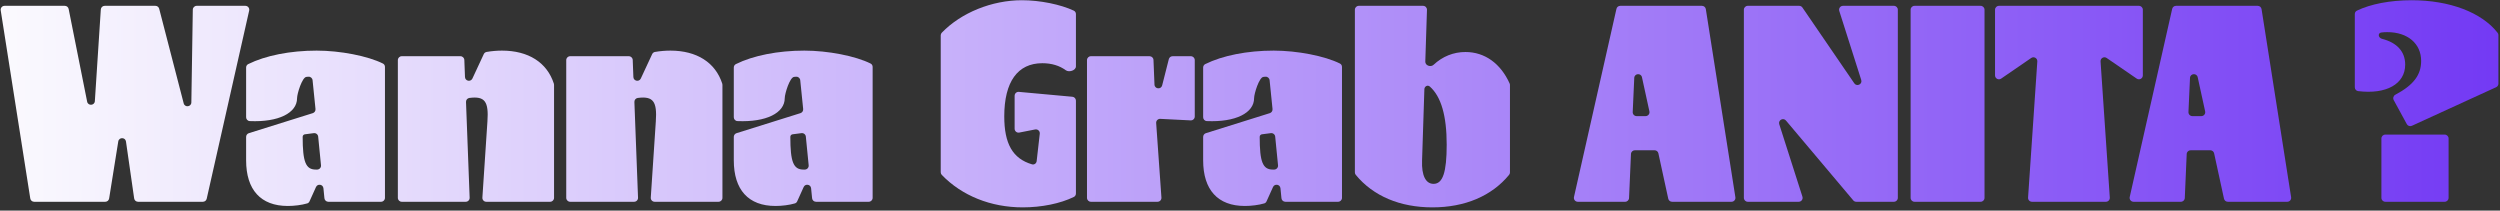
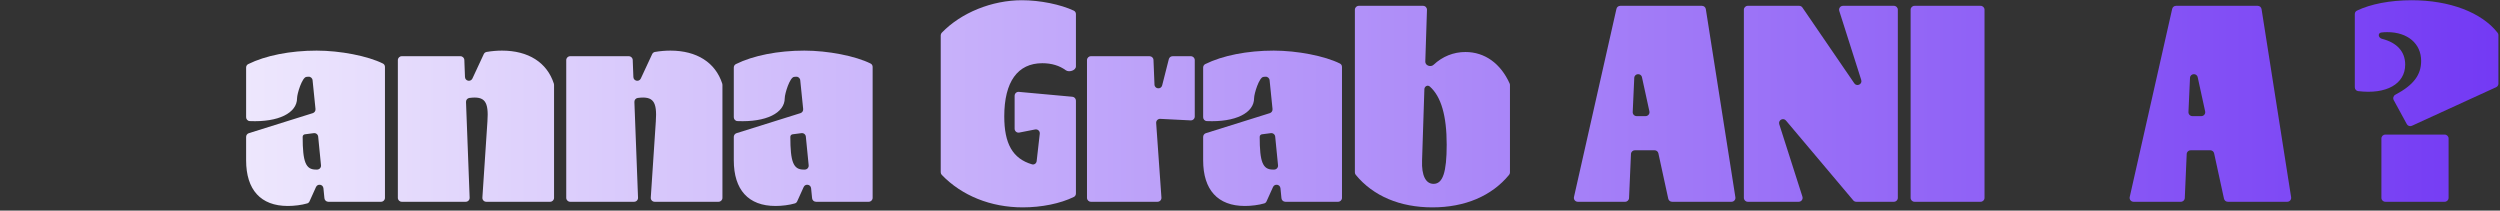
<svg xmlns="http://www.w3.org/2000/svg" width="641" height="54" viewBox="0 0 641 54" fill="none">
  <rect x="0" y="0" width="641" height="54" fill="#333333" stroke="none" />
-   <path d="M8.75 51.734C8.258 51.734 7.839 51.376 7.762 50.889L0.182 2.649C0.086 2.043 0.555 1.494 1.169 1.494H16.62C17.097 1.494 17.508 1.831 17.601 2.298L22.342 26.058C22.571 27.204 24.245 27.094 24.321 25.927L25.849 2.429C25.883 1.903 26.319 1.494 26.846 1.494H39.849C40.304 1.494 40.702 1.802 40.817 2.243L47.096 26.493C47.388 27.621 49.045 27.423 49.063 26.258L49.435 2.478C49.444 1.932 49.889 1.494 50.435 1.494H62.913C63.554 1.494 64.029 2.089 63.888 2.714L53 50.954C52.897 51.41 52.492 51.734 52.024 51.734H35.389C34.891 51.734 34.469 51.368 34.399 50.876L32.301 36.286C32.138 35.152 30.505 35.139 30.323 36.27L27.982 50.892C27.904 51.377 27.486 51.734 26.995 51.734H8.75Z" fill="url(#paint0_linear_1904_152)" />
  <path d="M84.178 51.734C83.664 51.734 83.234 51.345 83.183 50.833L82.926 48.266C82.825 47.249 81.441 47.022 81.02 47.954L79.359 51.63C79.246 51.88 79.037 52.074 78.775 52.152C77.359 52.573 75.431 52.81 73.799 52.81C66.838 52.81 63.105 48.648 63.105 41.112V35.1C63.105 34.663 63.389 34.276 63.806 34.146L80.198 29.011C80.651 28.869 80.942 28.428 80.894 27.956L80.143 20.564C80.088 20.019 79.604 19.62 79.059 19.669L78.568 19.713C77.453 19.814 76.168 24.058 76.168 25.178C76.168 28.969 71.404 31.369 64.035 31.046C63.512 31.023 63.105 30.586 63.105 30.062V17.31C63.105 16.941 63.308 16.6 63.639 16.436C68.074 14.236 74.434 12.977 81.192 12.977C87.228 12.977 94.313 14.354 98.186 16.293C98.511 16.455 98.704 16.791 98.704 17.153V50.734C98.704 51.286 98.256 51.734 97.704 51.734H84.178ZM77.603 35.083C77.603 41.542 78.393 43.48 80.977 43.48H81.309C81.9 43.48 82.362 42.97 82.304 42.382L81.58 35.033C81.525 34.471 81.016 34.066 80.456 34.139L78.173 34.435C77.847 34.477 77.603 34.755 77.603 35.083Z" fill="url(#paint1_linear_1904_152)" />
  <path d="M124.977 31.136C125.336 26.04 124.331 24.604 120.383 25.107L120.331 25.115C119.829 25.192 119.465 25.633 119.484 26.141L120.416 50.696C120.437 51.263 119.984 51.734 119.417 51.734H103.01C102.458 51.734 102.01 51.286 102.01 50.734V15.413C102.01 14.861 102.458 14.413 103.01 14.413H118.057C118.594 14.413 119.036 14.838 119.056 15.375L119.222 19.747C119.262 20.796 120.684 21.083 121.128 20.131L124.043 13.872C124.179 13.581 124.446 13.371 124.763 13.317C126.102 13.091 127.434 12.977 128.709 12.977C135.467 12.977 140.251 16.009 142.012 21.444C142.043 21.54 142.058 21.641 142.058 21.742V50.734C142.058 51.286 141.611 51.734 141.058 51.734H124.682C124.103 51.734 123.646 51.245 123.684 50.668L124.977 31.136Z" fill="url(#paint2_linear_1904_152)" />
  <path d="M168.152 31.136C168.511 26.04 167.506 24.604 163.558 25.107L163.506 25.115C163.004 25.192 162.64 25.633 162.659 26.141L163.591 50.696C163.612 51.263 163.159 51.734 162.591 51.734H146.185C145.633 51.734 145.185 51.286 145.185 50.734V15.413C145.185 14.861 145.633 14.413 146.185 14.413H161.232C161.769 14.413 162.211 14.838 162.231 15.375L162.397 19.747C162.436 20.796 163.859 21.083 164.303 20.131L167.218 13.872C167.354 13.581 167.621 13.371 167.938 13.317C169.276 13.091 170.608 12.977 171.884 12.977C178.642 12.977 183.426 16.009 185.187 21.444C185.218 21.54 185.233 21.641 185.233 21.742V50.734C185.233 51.286 184.786 51.734 184.233 51.734H167.856C167.278 51.734 166.82 51.245 166.859 50.668L168.152 31.136Z" fill="url(#paint3_linear_1904_152)" />
  <path d="M209.217 51.734C208.703 51.734 208.273 51.345 208.222 50.833L207.965 48.266C207.864 47.249 206.48 47.022 206.059 47.954L204.398 51.63C204.285 51.88 204.076 52.074 203.814 52.152C202.398 52.573 200.47 52.81 198.838 52.81C191.877 52.81 188.145 48.648 188.145 41.112V35.1C188.145 34.663 188.428 34.276 188.846 34.146L205.237 29.011C205.69 28.869 205.981 28.428 205.933 27.956L205.182 20.564C205.127 20.019 204.643 19.62 204.098 19.669L203.607 19.713C202.492 19.814 201.207 24.058 201.207 25.178C201.207 28.969 196.443 31.369 189.075 31.046C188.551 31.023 188.145 30.586 188.145 30.062V17.31C188.145 16.941 188.347 16.6 188.678 16.436C193.113 14.236 199.473 12.977 206.231 12.977C212.267 12.977 219.352 14.354 223.225 16.293C223.55 16.455 223.743 16.791 223.743 17.153V50.734C223.743 51.286 223.295 51.734 222.743 51.734H209.217ZM202.642 35.083C202.642 41.542 203.432 43.48 206.016 43.48H206.348C206.939 43.48 207.401 42.97 207.343 42.382L206.619 35.033C206.564 34.471 206.055 34.066 205.495 34.139L203.212 34.435C202.886 34.477 202.642 34.755 202.642 35.083Z" fill="url(#paint4_linear_1904_152)" />
  <path d="M241.474 44.843C241.298 44.66 241.202 44.416 241.202 44.162V9.065C241.202 8.812 241.297 8.568 241.473 8.386C246.444 3.242 254.334 0.059 262.016 0.059C266.706 0.059 271.976 1.153 275.325 2.732C275.662 2.891 275.868 3.235 275.868 3.607V17.016C275.868 18.061 274.103 18.625 273.261 18.006C271.657 16.828 269.624 16.207 267.255 16.207C260.939 16.207 257.494 20.944 257.494 29.844C257.494 36.827 259.63 40.67 264.608 42.135C265.174 42.301 265.734 41.896 265.8 41.309L266.598 34.286C266.675 33.614 266.076 33.062 265.413 33.192L261.342 33.989C260.724 34.109 260.15 33.636 260.15 33.007V24.552C260.15 23.963 260.655 23.502 261.241 23.556L274.958 24.808C275.473 24.855 275.868 25.287 275.868 25.804V49.625C275.868 49.995 275.665 50.337 275.332 50.499C271.851 52.197 267.073 53.169 262.231 53.169C254.05 53.169 246.632 50.19 241.474 44.843Z" fill="url(#paint5_linear_1904_152)" />
  <path d="M279.705 51.734C279.152 51.734 278.705 51.286 278.705 50.734V15.413C278.705 14.861 279.152 14.413 279.705 14.413H294.754C295.291 14.413 295.732 14.836 295.753 15.372L296.01 21.689C296.057 22.841 297.695 23.012 297.978 21.894L299.686 15.167C299.798 14.723 300.198 14.413 300.655 14.413H305.337C305.889 14.413 306.337 14.861 306.337 15.413V29.869C306.337 30.441 305.858 30.896 305.286 30.867L297.488 30.475C296.889 30.444 296.398 30.945 296.44 31.544L297.792 50.663C297.833 51.242 297.375 51.734 296.794 51.734H279.705Z" fill="url(#paint6_linear_1904_152)" />
  <path d="M329.56 51.734C329.047 51.734 328.616 51.345 328.565 50.833L328.309 48.267C328.207 47.249 326.823 47.022 326.402 47.954L324.741 51.63C324.628 51.88 324.419 52.074 324.157 52.152C322.741 52.573 320.813 52.81 319.181 52.81C312.22 52.81 308.488 48.648 308.488 41.112V35.1C308.488 34.663 308.771 34.276 309.189 34.146L325.58 29.011C326.033 28.869 326.324 28.428 326.276 27.956L325.526 20.564C325.47 20.019 324.986 19.62 324.441 19.669L323.95 19.713C322.835 19.814 321.55 24.058 321.55 25.178C321.55 28.969 316.786 31.369 309.418 31.046C308.894 31.023 308.488 30.586 308.488 30.062V17.31C308.488 16.941 308.69 16.6 309.021 16.436C313.456 14.236 319.816 12.977 326.574 12.977C332.61 12.977 339.695 14.354 343.569 16.293C343.893 16.455 344.086 16.791 344.086 17.153V50.734C344.086 51.286 343.638 51.734 343.086 51.734H329.56ZM322.985 35.083C322.985 41.542 323.775 43.48 326.359 43.48H326.691C327.282 43.48 327.744 42.97 327.686 42.382L326.962 35.033C326.907 34.471 326.398 34.066 325.838 34.139L323.555 34.435C323.229 34.477 322.985 34.755 322.985 35.083Z" fill="url(#paint7_linear_1904_152)" />
  <path d="M367.273 53.169C358.942 53.169 352.069 50.252 347.612 44.828C347.468 44.654 347.392 44.434 347.392 44.208V2.494C347.392 1.942 347.84 1.494 348.392 1.494H364.876C365.441 1.494 365.894 1.962 365.876 2.526L365.446 15.8C365.413 16.799 366.822 17.303 367.554 16.622C369.886 14.451 372.694 13.336 375.742 13.336C380.704 13.336 384.756 16.277 387.068 21.398C387.125 21.524 387.153 21.661 387.153 21.799V44.208C387.153 44.434 387.077 44.654 386.934 44.828C382.476 50.252 375.604 53.169 367.273 53.169ZM364.617 41.184C364.474 44.987 365.55 47.141 367.56 47.141C369.928 47.141 370.933 44.198 370.933 37.093C370.933 29.688 369.507 24.753 366.606 22.19C366.043 21.692 365.234 22.132 365.21 22.883L364.617 41.184Z" fill="url(#paint8_linear_1904_152)" />
  <path d="M404.544 51.734C403.903 51.734 403.427 51.139 403.568 50.514L414.457 2.274C414.56 1.818 414.965 1.494 415.432 1.494H436.386C436.878 1.494 437.297 1.852 437.374 2.339L444.954 50.579C445.049 51.185 444.58 51.734 443.966 51.734H428.716C428.246 51.734 427.839 51.406 427.739 50.946L425.211 39.316C425.111 38.856 424.704 38.528 424.234 38.528H419.179C418.643 38.528 418.203 38.95 418.18 39.485L417.689 50.777C417.666 51.312 417.225 51.734 416.69 51.734H404.544ZM418.628 28.727C418.602 29.296 419.056 29.772 419.627 29.772H421.932C422.57 29.772 423.045 29.182 422.909 28.559L421 19.805C420.75 18.662 419.077 18.804 419.024 19.973L418.628 28.727Z" fill="url(#paint9_linear_1904_152)" />
  <path d="M448.129 51.734C447.577 51.734 447.129 51.286 447.129 50.734V2.494C447.129 1.942 447.577 1.494 448.129 1.494H461.315C461.645 1.494 461.954 1.657 462.14 1.929L475.442 21.363C476.093 22.313 477.57 21.592 477.22 20.494L471.587 2.797C471.382 2.152 471.863 1.494 472.54 1.494H485.603C486.155 1.494 486.603 1.942 486.603 2.494V50.734C486.603 51.286 486.155 51.734 485.603 51.734H475.944C475.649 51.734 475.369 51.604 475.179 51.379L457.92 30.906C457.214 30.069 455.87 30.812 456.203 31.855L462.143 50.429C462.349 51.075 461.868 51.734 461.19 51.734H448.129Z" fill="url(#paint10_linear_1904_152)" />
  <path d="M490.883 51.734C490.331 51.734 489.883 51.286 489.883 50.734V2.494C489.883 1.942 490.331 1.494 490.883 1.494H507.831C508.383 1.494 508.831 1.942 508.831 2.494V50.734C508.831 51.286 508.383 51.734 507.831 51.734H490.883Z" fill="url(#paint11_linear_1904_152)" />
-   <path d="M513.093 20.157C512.43 20.612 511.527 20.137 511.527 19.332V2.494C511.527 1.942 511.975 1.494 512.527 1.494H548.423C548.975 1.494 549.423 1.942 549.423 2.494V19.332C549.423 20.137 548.52 20.612 547.857 20.157L540.145 14.864C539.456 14.391 538.525 14.922 538.582 15.757L540.953 50.666C540.992 51.244 540.534 51.734 539.955 51.734H520.995C520.416 51.734 519.958 51.244 519.997 50.666L522.368 15.757C522.425 14.922 521.494 14.391 520.805 14.864L513.093 20.157Z" fill="url(#paint12_linear_1904_152)" />
  <path d="M547.035 51.734C546.394 51.734 545.918 51.139 546.06 50.514L556.948 2.274C557.051 1.818 557.456 1.494 557.923 1.494H578.877C579.369 1.494 579.788 1.852 579.865 2.339L587.445 50.579C587.541 51.185 587.072 51.734 586.457 51.734H571.208C570.737 51.734 570.33 51.406 570.231 50.946L567.702 39.316C567.602 38.856 567.195 38.528 566.725 38.528H561.67C561.135 38.528 560.694 38.95 560.671 39.485L560.18 50.777C560.157 51.312 559.716 51.734 559.181 51.734H547.035ZM561.119 28.727C561.093 29.296 561.548 29.772 562.118 29.772H564.423C565.061 29.772 565.536 29.182 565.4 28.559L563.491 19.805C563.242 18.662 561.568 18.804 561.515 19.973L561.119 28.727Z" fill="url(#paint13_linear_1904_152)" />
  <path d="M613.749 25.668C613.475 25.167 613.677 24.541 614.182 24.275C618.82 21.828 620.783 19.206 620.783 15.633C620.783 11.183 617.338 8.241 612.099 8.241C611.579 8.241 611.081 8.268 610.599 8.327C609.579 8.451 609.76 9.706 610.756 9.958C614.58 10.926 616.692 13.229 616.692 16.566C616.692 21.541 611.835 24.255 604.62 23.36C604.132 23.3 603.773 22.879 603.773 22.387V3.603C603.773 3.233 603.976 2.891 604.309 2.73C607.817 1.031 612.885 0.059 618.343 0.059C628.085 0.059 636.299 3.183 640.39 8.408C640.523 8.578 640.592 8.788 640.592 9.003V21.451C640.592 21.842 640.364 22.197 640.008 22.36L618.401 32.255C617.923 32.473 617.358 32.285 617.107 31.824L613.749 25.668ZM611.591 51.734C611.039 51.734 610.591 51.286 610.591 50.734V35.509C610.591 34.956 611.039 34.509 611.591 34.509H626.817C627.369 34.509 627.817 34.956 627.817 35.509V50.734C627.817 51.286 627.369 51.734 626.817 51.734H611.591Z" fill="url(#paint14_linear_1904_152)" />
  <defs>
    <linearGradient id="paint0_linear_1904_152" x1="-0.645" y1="26.627" x2="642.294" y2="26.627" gradientUnits="userSpaceOnUse">
      <stop stop-color="#FBFAFE" />
      <stop offset="1" stop-color="#7339F4" />
    </linearGradient>
    <linearGradient id="paint1_linear_1904_152" x1="-0.645" y1="26.627" x2="642.294" y2="26.627" gradientUnits="userSpaceOnUse">
      <stop stop-color="#FBFAFE" />
      <stop offset="1" stop-color="#7339F4" />
    </linearGradient>
    <linearGradient id="paint2_linear_1904_152" x1="-0.645" y1="26.627" x2="642.294" y2="26.627" gradientUnits="userSpaceOnUse">
      <stop stop-color="#FBFAFE" />
      <stop offset="1" stop-color="#7339F4" />
    </linearGradient>
    <linearGradient id="paint3_linear_1904_152" x1="-0.645" y1="26.627" x2="642.294" y2="26.627" gradientUnits="userSpaceOnUse">
      <stop stop-color="#FBFAFE" />
      <stop offset="1" stop-color="#7339F4" />
    </linearGradient>
    <linearGradient id="paint4_linear_1904_152" x1="-0.645" y1="26.627" x2="642.294" y2="26.627" gradientUnits="userSpaceOnUse">
      <stop stop-color="#FBFAFE" />
      <stop offset="1" stop-color="#7339F4" />
    </linearGradient>
    <linearGradient id="paint5_linear_1904_152" x1="-0.645" y1="26.627" x2="642.294" y2="26.627" gradientUnits="userSpaceOnUse">
      <stop stop-color="#FBFAFE" />
      <stop offset="1" stop-color="#7339F4" />
    </linearGradient>
    <linearGradient id="paint6_linear_1904_152" x1="-0.645" y1="26.627" x2="642.294" y2="26.627" gradientUnits="userSpaceOnUse">
      <stop stop-color="#FBFAFE" />
      <stop offset="1" stop-color="#7339F4" />
    </linearGradient>
    <linearGradient id="paint7_linear_1904_152" x1="-0.645" y1="26.627" x2="642.294" y2="26.627" gradientUnits="userSpaceOnUse">
      <stop stop-color="#FBFAFE" />
      <stop offset="1" stop-color="#7339F4" />
    </linearGradient>
    <linearGradient id="paint8_linear_1904_152" x1="-0.645" y1="26.627" x2="642.294" y2="26.627" gradientUnits="userSpaceOnUse">
      <stop stop-color="#FBFAFE" />
      <stop offset="1" stop-color="#7339F4" />
    </linearGradient>
    <linearGradient id="paint9_linear_1904_152" x1="-0.645" y1="26.627" x2="642.294" y2="26.627" gradientUnits="userSpaceOnUse">
      <stop stop-color="#FBFAFE" />
      <stop offset="1" stop-color="#7339F4" />
    </linearGradient>
    <linearGradient id="paint10_linear_1904_152" x1="-0.645" y1="26.627" x2="642.294" y2="26.627" gradientUnits="userSpaceOnUse">
      <stop stop-color="#FBFAFE" />
      <stop offset="1" stop-color="#7339F4" />
    </linearGradient>
    <linearGradient id="paint11_linear_1904_152" x1="-0.645" y1="26.627" x2="642.294" y2="26.627" gradientUnits="userSpaceOnUse">
      <stop stop-color="#FBFAFE" />
      <stop offset="1" stop-color="#7339F4" />
    </linearGradient>
    <linearGradient id="paint12_linear_1904_152" x1="-0.645" y1="26.627" x2="642.294" y2="26.627" gradientUnits="userSpaceOnUse">
      <stop stop-color="#FBFAFE" />
      <stop offset="1" stop-color="#7339F4" />
    </linearGradient>
    <linearGradient id="paint13_linear_1904_152" x1="-0.645" y1="26.627" x2="642.294" y2="26.627" gradientUnits="userSpaceOnUse">
      <stop stop-color="#FBFAFE" />
      <stop offset="1" stop-color="#7339F4" />
    </linearGradient>
    <linearGradient id="paint14_linear_1904_152" x1="-0.645" y1="26.627" x2="642.294" y2="26.627" gradientUnits="userSpaceOnUse">
      <stop stop-color="#FBFAFE" />
      <stop offset="1" stop-color="#7339F4" />
    </linearGradient>
  </defs>
</svg>